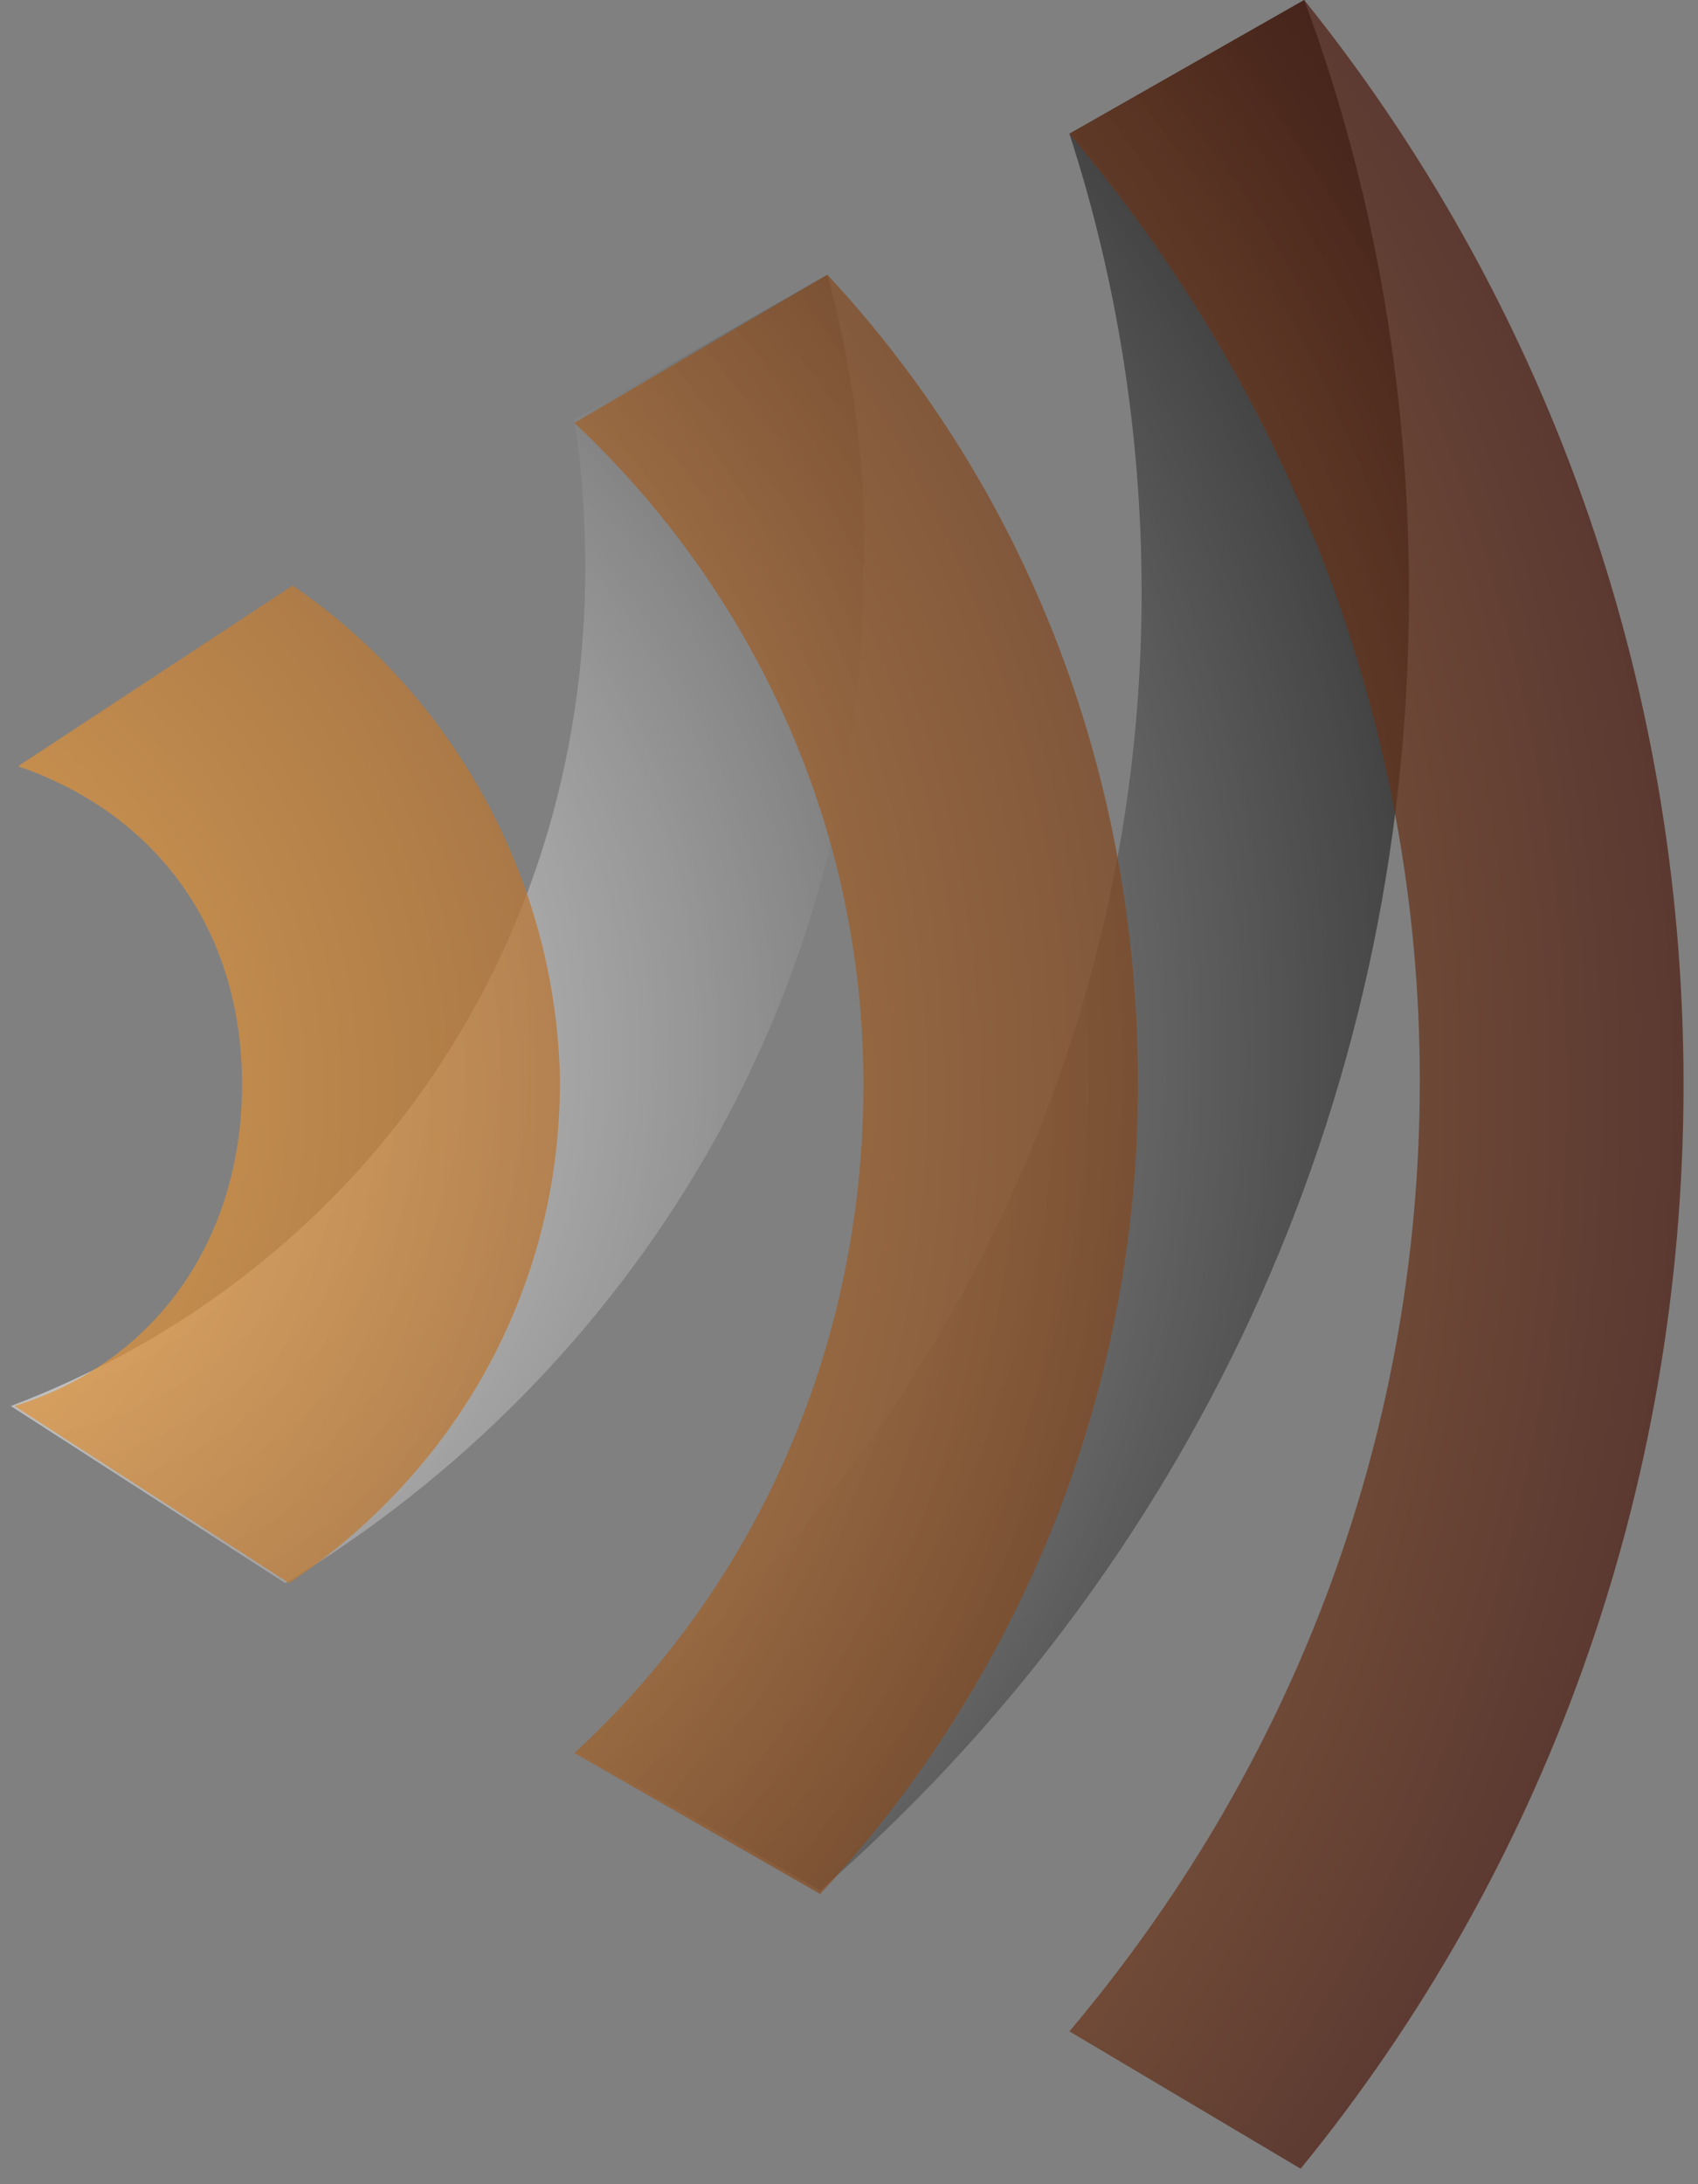
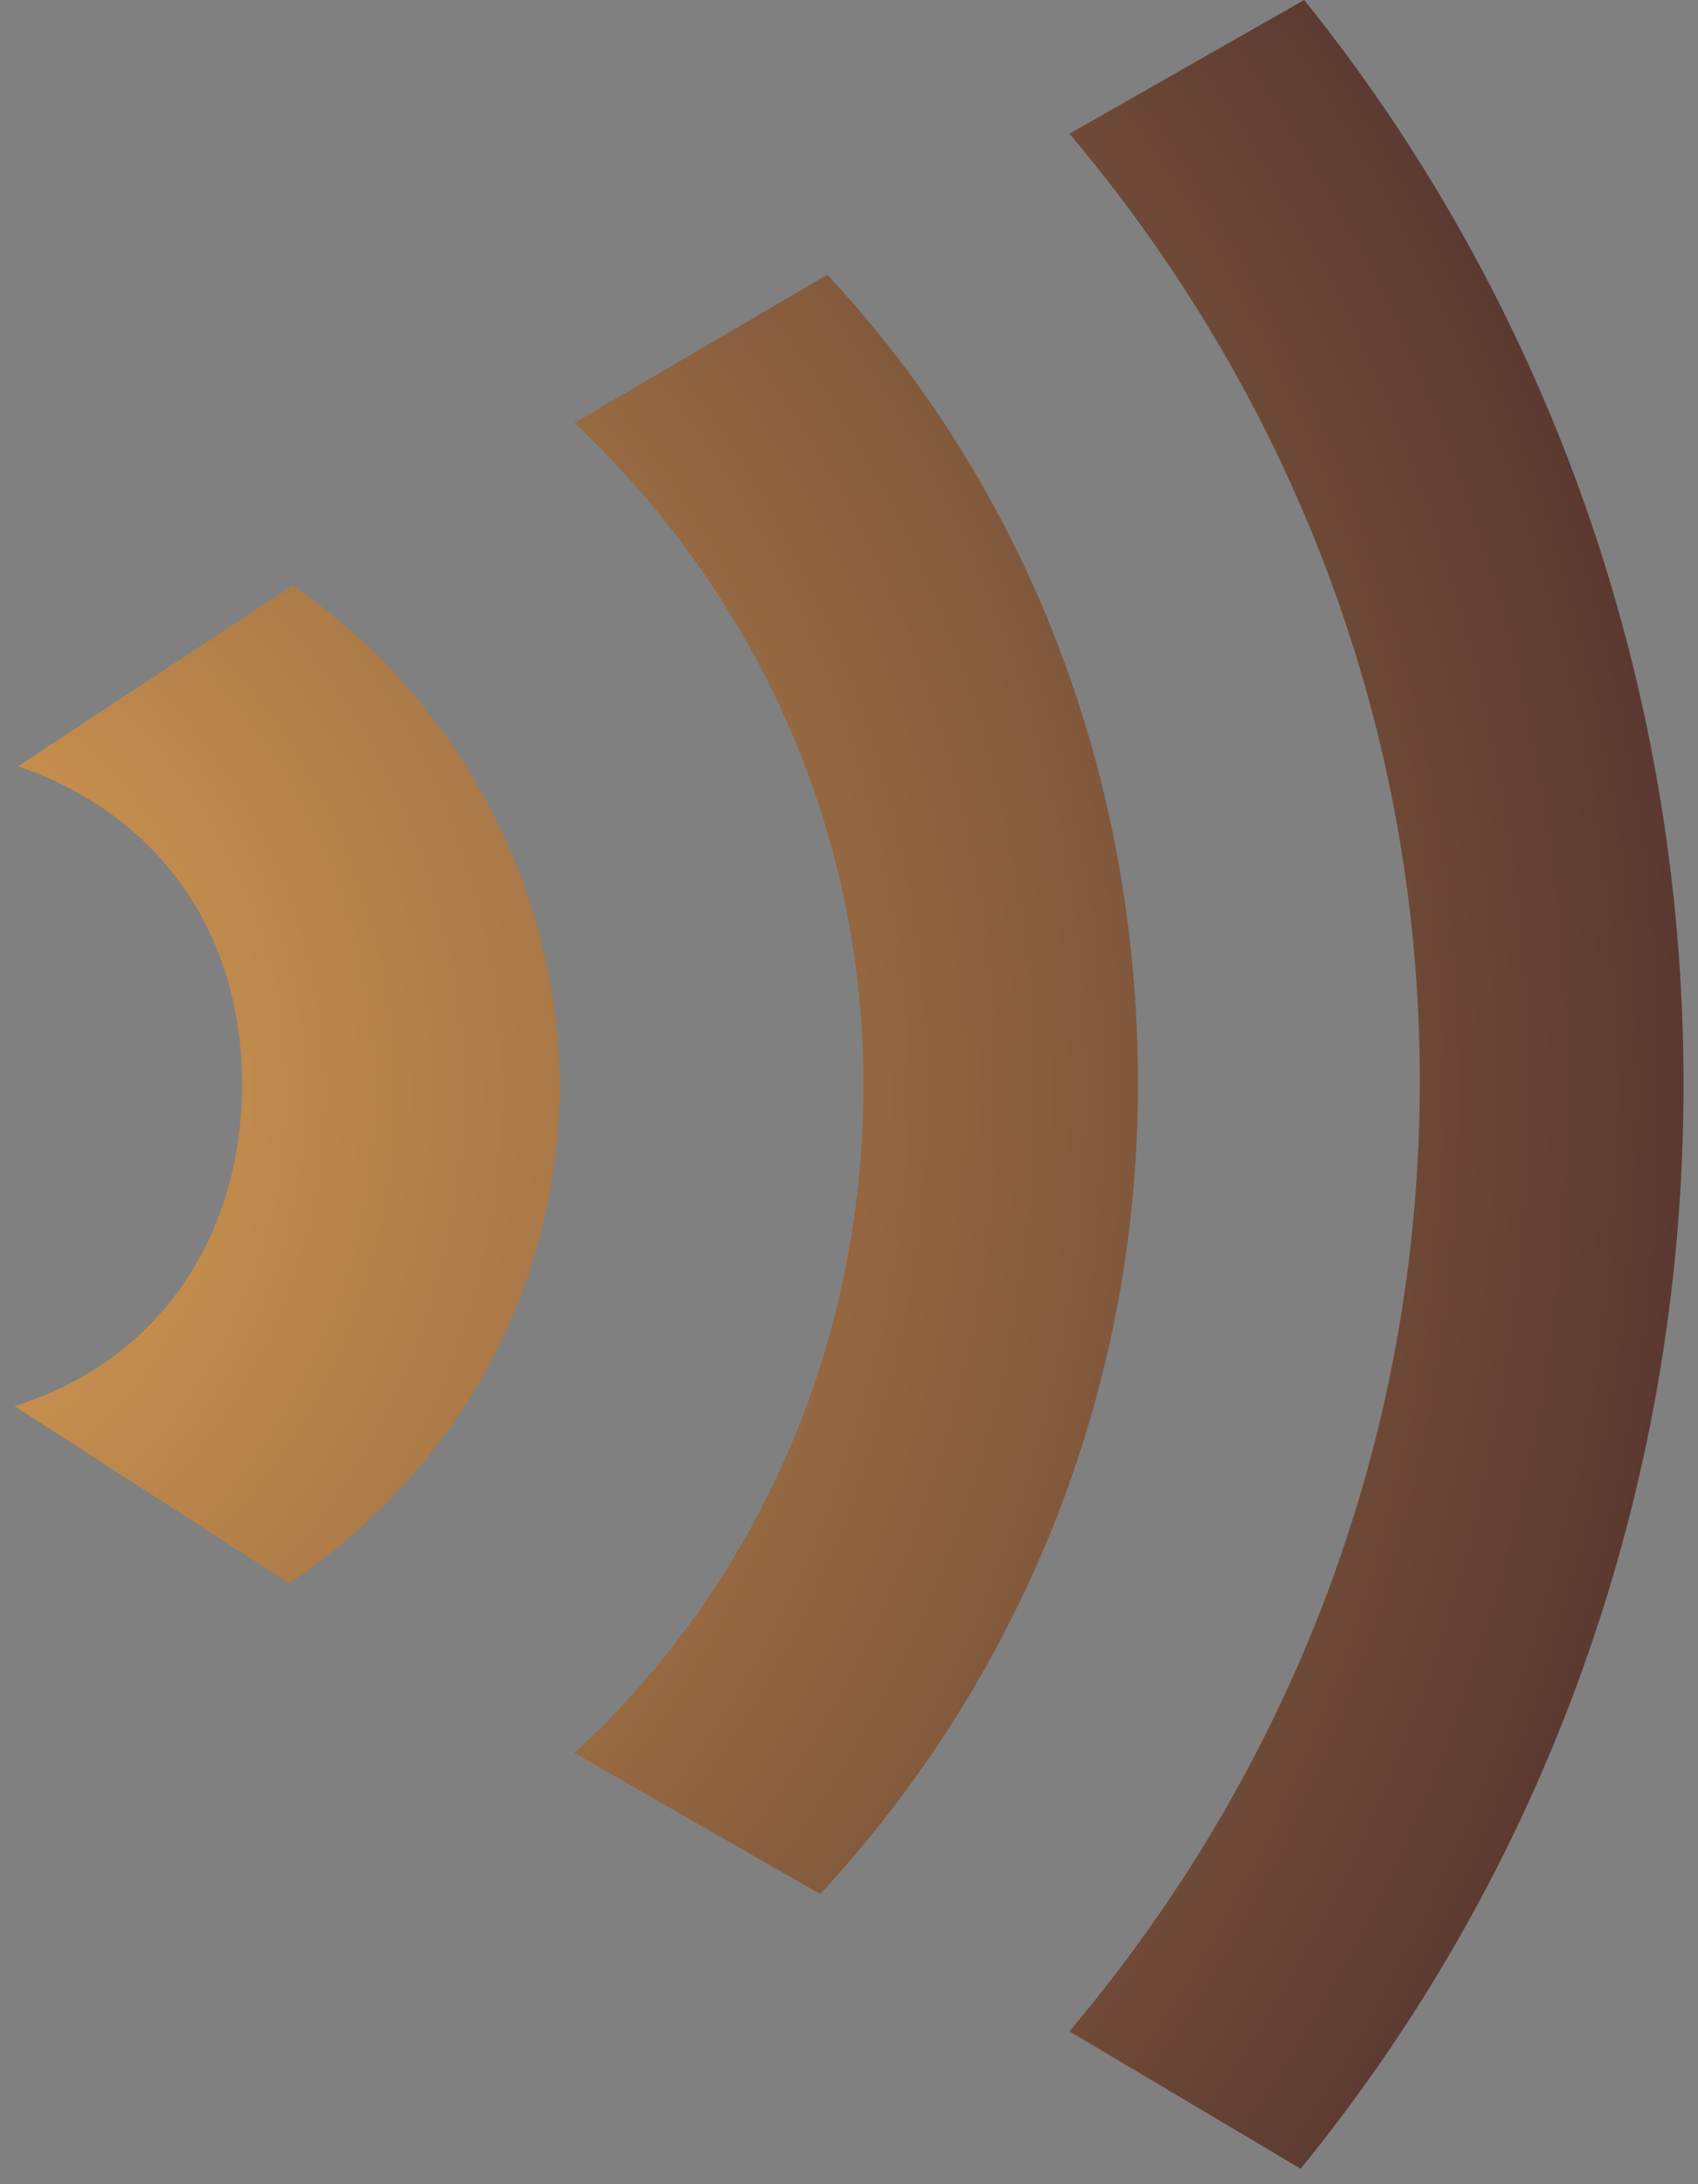
<svg xmlns="http://www.w3.org/2000/svg" width="35px" height="45px" viewBox="0 0 35 45">
  <rect x="0" y="0" width="35" height="45" fill="#808080" stroke="none" />
  <title>Commune_Logo_Symbol</title>
  <desc>Created with Sketch.</desc>
  <defs>
    <radialGradient cx="-2.312%" cy="55.879%" fx="-2.312%" fy="55.879%" r="218.221%" gradientTransform="translate(-0.023,0.559),scale(1,0.74),translate(0.023,-0.559)" id="radialGradient-1">
      <stop stop-color="#FFFFFF" offset="6.04%" />
      <stop stop-color="#A5A5A5" offset="23.29%" />
      <stop stop-color="#000000" offset="53.3%" />
    </radialGradient>
    <radialGradient cx="-16.299%" cy="50.382%" fx="-16.299%" fy="50.382%" r="204.59%" gradientTransform="translate(-0.163,0.504),scale(1,0.77),translate(0.163,-0.504)" id="radialGradient-2">
      <stop stop-color="#F2A341" offset="6.04%" />
      <stop stop-color="#270009" offset="68.68%" />
    </radialGradient>
  </defs>
  <g id="Page-1" stroke="none" stroke-width="1" fill="none" fill-rule="evenodd">
    <g id="Commune_Logo_Symbol" fill-rule="nonzero">
      <g id="Group" opacity="0.63" fill="url(#radialGradient-1)">
        <g id="Shape">
-           <path d="M26.883,0 L22.043,2.755 C23.011,5.734 23.532,8.936 23.532,12.213 C23.532,21.894 18.915,30.532 11.84,36.043 L16.904,38.947 C24.426,32.394 29.043,22.862 29.043,12.213 C29.043,7.968 28.298,3.798 26.883,0 Z M17.053,5.66 L11.84,8.638 C11.989,9.606 12.064,10.649 12.064,11.691 C12.064,19.734 7.298,26.287 0.223,28.968 L5.883,32.617 C13.032,28.298 17.798,20.553 17.798,11.691 C17.872,9.606 17.574,7.596 17.053,5.66 Z" />
-         </g>
+           </g>
      </g>
      <path d="M26.883,0 L22.043,2.755 C26.511,8.043 29.266,14.819 29.266,22.266 C29.266,29.787 26.511,36.564 22.043,41.851 L26.809,44.681 C31.798,38.574 34.702,30.755 34.702,22.34 C34.702,13.926 31.798,6.106 26.883,0 Z M17.053,5.66 L11.84,8.713 C15.489,12.138 17.798,16.979 17.798,22.34 C17.798,27.777 15.564,32.691 11.84,36.117 L16.904,39.021 C20.926,34.702 23.457,28.819 23.457,22.34 C23.457,15.936 21.149,10.053 17.053,5.66 Z M6.032,12.064 L0.372,15.787 C3.202,16.755 4.989,19.138 4.989,22.34 C4.989,25.543 3.202,28.074 0.298,28.968 L5.957,32.617 C9.309,30.383 11.543,26.66 11.543,22.266 C11.468,18.096 9.309,14.298 6.032,12.064 Z" id="Shape" fill="url(#radialGradient-2)" opacity="0.73" />
    </g>
  </g>
</svg>